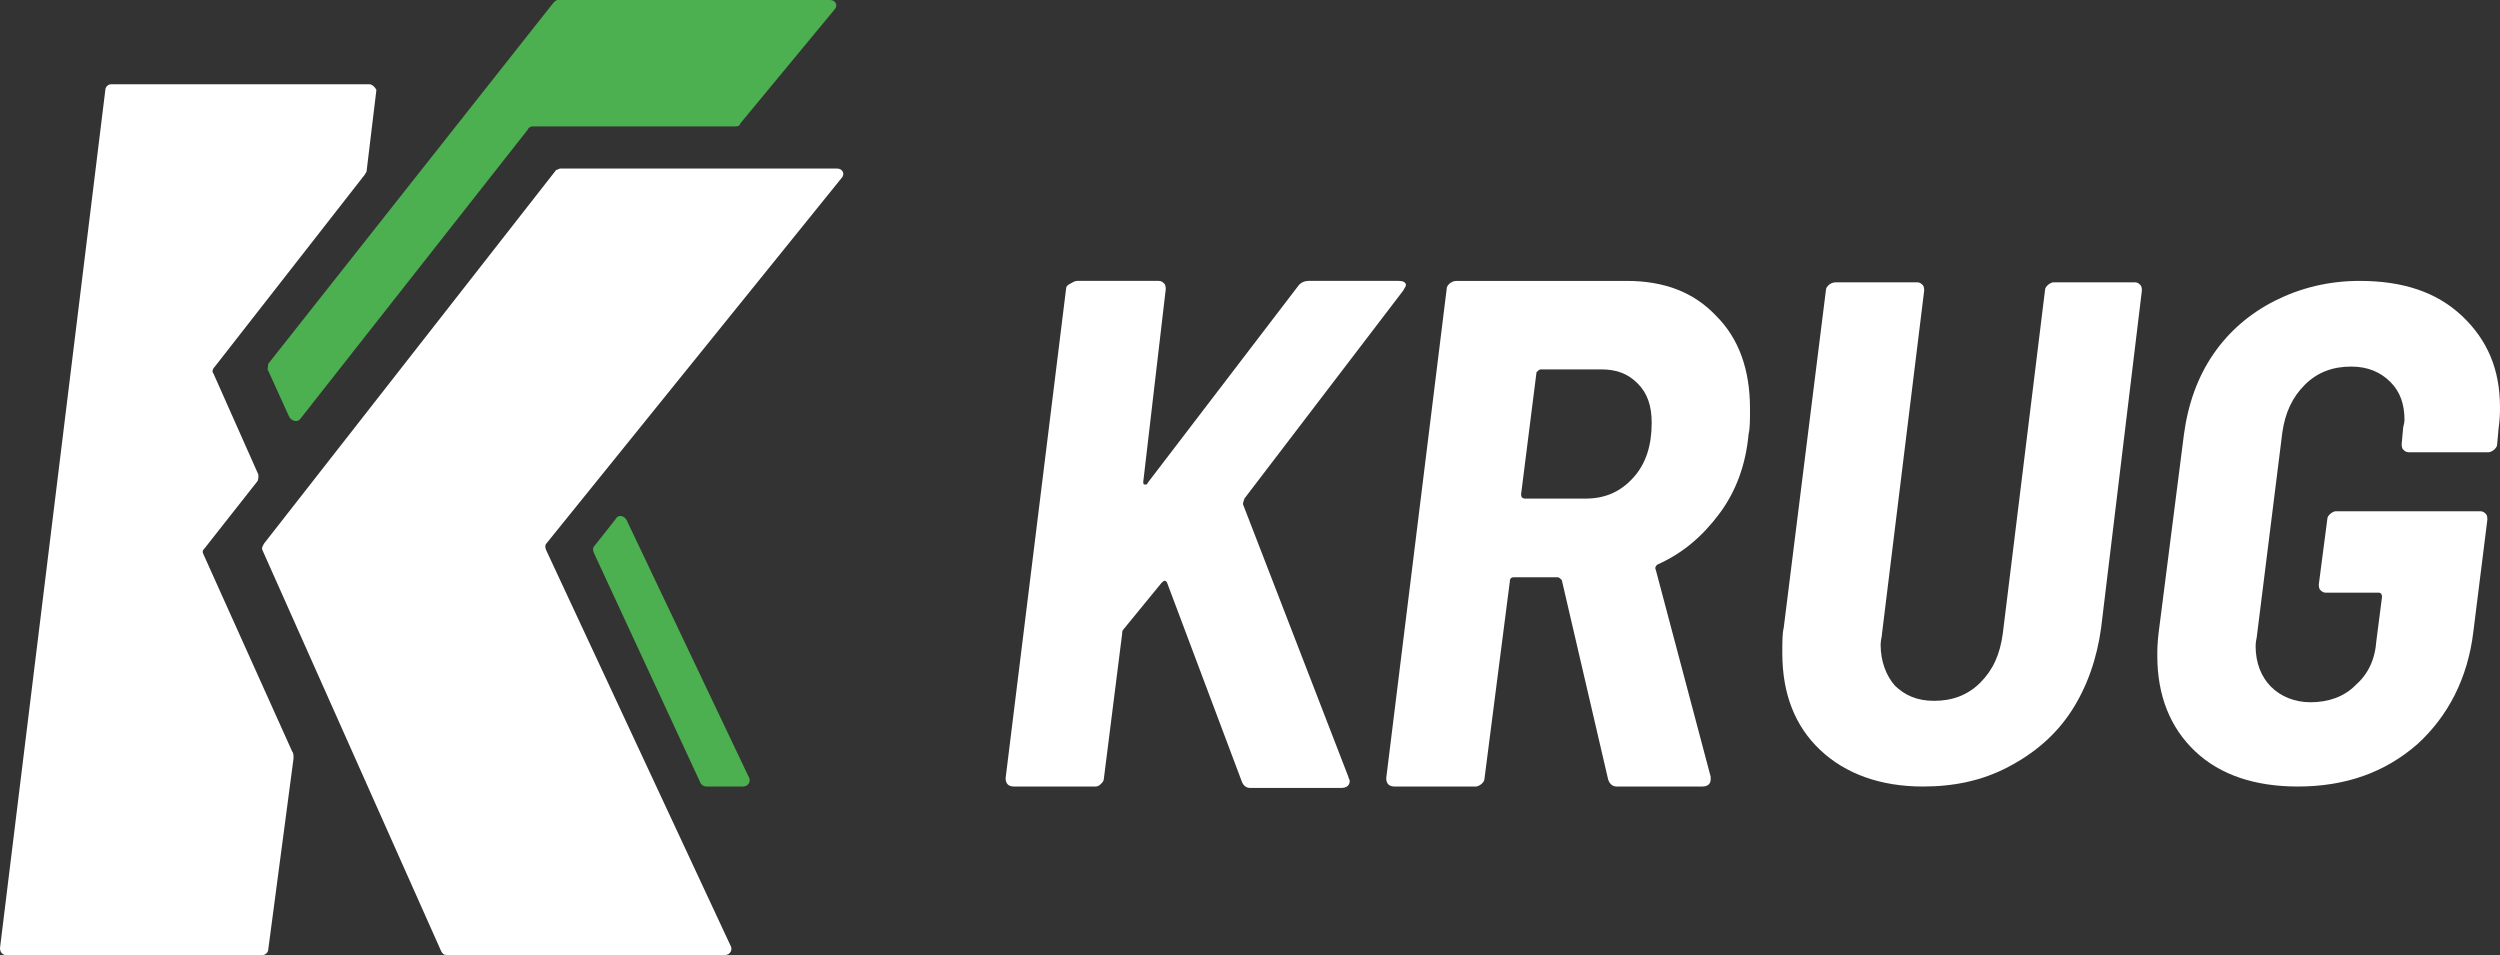
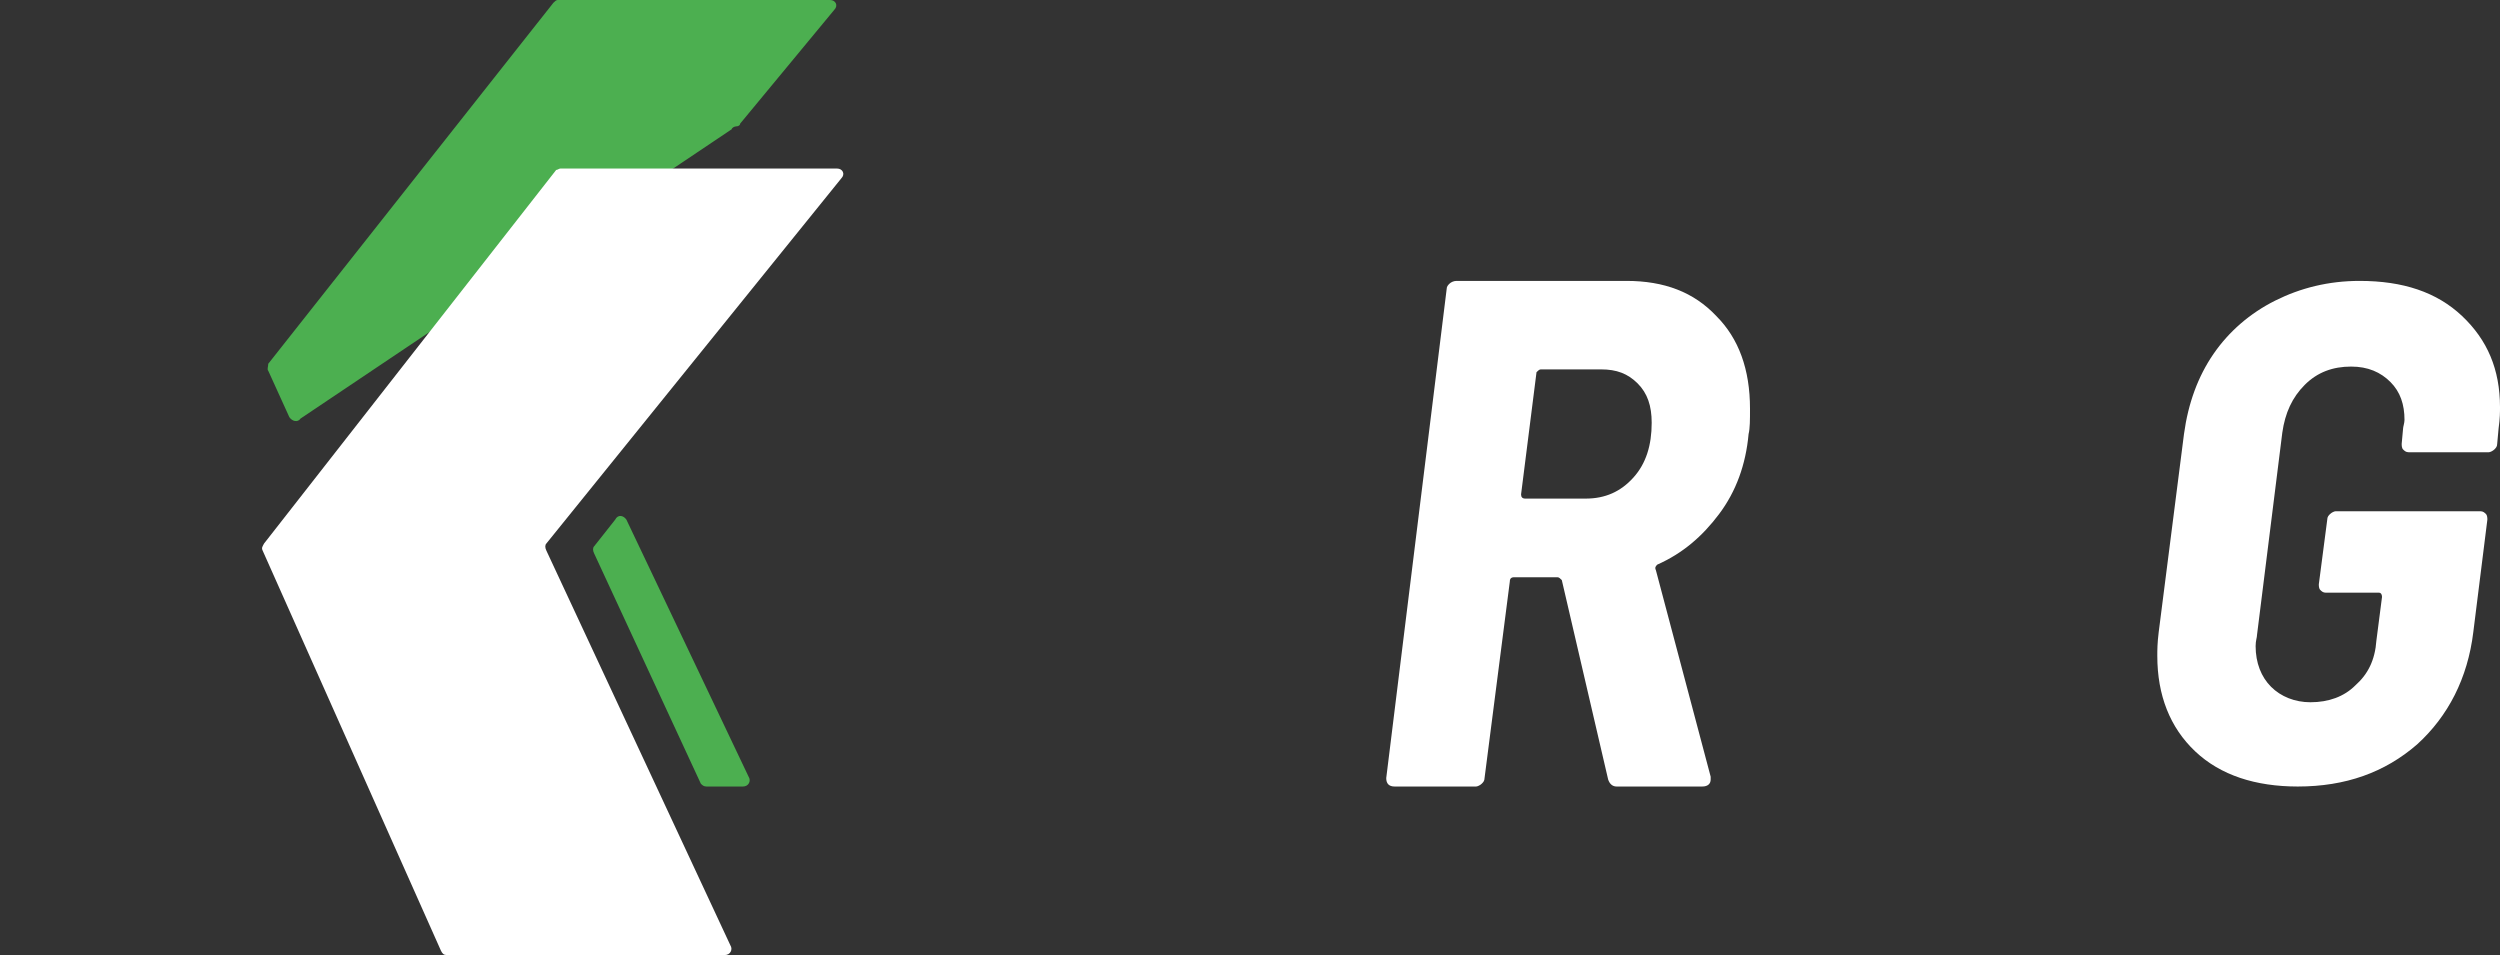
<svg xmlns="http://www.w3.org/2000/svg" version="1.1" id="Ebene_1" x="0px" y="0px" viewBox="0 0 178 68" style="enable-background:new 0 0 178 68;" xml:space="preserve">
  <rect x="0" y="0" width="178" height="68" fill="#333333" stroke="none" />
  <style type="text/css">
	.st0{fill:#FFFFFF;}
	.st1{fill-rule:evenodd;clip-rule:evenodd;fill:#FFFFFF;}
	.st2{fill-rule:evenodd;clip-rule:evenodd;fill:#4CAF50;}
</style>
  <g>
-     <path class="st0" d="M71.6,55.4l4.3-34.8c0-0.2,0.1-0.3,0.3-0.4s0.3-0.2,0.5-0.2h5.8c0.2,0,0.3,0.1,0.4,0.2s0.1,0.3,0.1,0.4   l-1.6,13.7c0,0.1,0,0.2,0.1,0.2s0.2,0,0.2-0.1l10.7-14c0.2-0.3,0.5-0.4,0.8-0.4h6.4c0.3,0,0.5,0.1,0.5,0.3c0,0.1-0.1,0.2-0.2,0.4   L88.6,35.5c0,0.1-0.1,0.2-0.1,0.4L96,55.3c0,0.1,0.1,0.2,0.1,0.3c0,0.3-0.2,0.5-0.6,0.5H89c-0.3,0-0.5-0.2-0.6-0.5l-5.3-14.1   c-0.1-0.2-0.2-0.2-0.4,0L80,44.8c-0.1,0.1-0.1,0.2-0.1,0.3l-1.3,10.3c0,0.2-0.1,0.3-0.2,0.4S78.2,56,78,56h-5.8   C71.8,56,71.6,55.8,71.6,55.4z" />
    <path class="st0" d="M114.5,55.5l-3.3-14.2c-0.1-0.1-0.2-0.2-0.3-0.2h-3.1c-0.2,0-0.3,0.1-0.3,0.3l-1.8,14c0,0.2-0.1,0.3-0.2,0.4   s-0.3,0.2-0.4,0.2h-5.8c-0.4,0-0.6-0.2-0.6-0.6l4.3-34.8c0-0.2,0.1-0.3,0.2-0.4s0.3-0.2,0.5-0.2h12.1c2.7,0,4.8,0.8,6.4,2.5   c1.6,1.6,2.4,3.8,2.4,6.6c0,0.8,0,1.4-0.1,1.8c-0.2,2.2-0.9,4.1-2.1,5.7s-2.6,2.8-4.4,3.6c-0.1,0.1-0.2,0.2-0.1,0.4l3.9,14.7v0.2   c0,0.3-0.2,0.5-0.6,0.5h-6.1C114.8,56,114.6,55.8,114.5,55.5z M109.4,26.5l-1.1,8.7c0,0.2,0.1,0.3,0.3,0.3h4.3   c1.4,0,2.5-0.5,3.4-1.5s1.3-2.3,1.3-3.9c0-1.2-0.3-2.1-1-2.8s-1.5-1-2.6-1h-4.3C109.6,26.3,109.5,26.4,109.4,26.5z" />
-     <path class="st0" d="M129.6,53.4c-1.8-1.7-2.7-4-2.7-6.9c0-0.8,0-1.4,0.1-1.8l3-24c0-0.2,0.1-0.3,0.2-0.4c0.1-0.1,0.3-0.2,0.5-0.2   h5.8c0.2,0,0.3,0.1,0.4,0.2s0.1,0.3,0.1,0.4l-3,24.4c0,0.2-0.1,0.5-0.1,0.8c0,1.2,0.4,2.2,1,2.9c0.7,0.7,1.6,1.1,2.8,1.1   c1.3,0,2.4-0.4,3.3-1.3c0.9-0.9,1.4-2,1.6-3.5l3-24.4c0-0.2,0.1-0.3,0.2-0.4s0.3-0.2,0.4-0.2h5.8c0.2,0,0.3,0.1,0.4,0.2   s0.1,0.3,0.1,0.4l-2.9,24c-0.3,2.2-1,4.2-2.1,5.9s-2.6,3-4.5,4s-3.9,1.4-6.1,1.4C133.9,56,131.4,55.1,129.6,53.4z" />
    <path class="st0" d="M156.3,53.5c-1.8-1.7-2.7-4-2.7-6.8c0-0.4,0-0.9,0.1-1.7l1.8-14.1c0.3-2.2,1-4.1,2.1-5.7   c1.1-1.6,2.6-2.9,4.4-3.8c1.8-0.9,3.8-1.4,6-1.4c3.1,0,5.5,0.8,7.3,2.5s2.7,3.8,2.7,6.5c0,0.3,0,0.8-0.1,1.5l-0.1,1.1   c0,0.2-0.1,0.3-0.2,0.4c-0.1,0.1-0.3,0.2-0.4,0.2h-5.7c-0.2,0-0.3-0.1-0.4-0.2c-0.1-0.1-0.1-0.3-0.1-0.4l0.1-1.1   c0-0.1,0.1-0.4,0.1-0.6c0-1.1-0.3-2-1-2.7s-1.6-1.1-2.8-1.1c-1.3,0-2.4,0.4-3.3,1.3c-0.9,0.9-1.4,2-1.6,3.4l-1.8,14.4   c0,0.2-0.1,0.4-0.1,0.8c0,1.2,0.4,2.2,1.1,2.9s1.7,1.1,2.8,1.1c1.3,0,2.4-0.4,3.2-1.2c0.9-0.8,1.4-1.8,1.5-3.2l0.4-3.1   c0-0.2-0.1-0.3-0.2-0.3h-3.8c-0.2,0-0.3-0.1-0.4-0.2c-0.1-0.1-0.1-0.3-0.1-0.4l0.6-4.6c0-0.2,0.1-0.3,0.2-0.4s0.3-0.2,0.4-0.2h10.3   c0.2,0,0.3,0.1,0.4,0.2c0.1,0.1,0.1,0.3,0.1,0.4l-1,8c-0.4,3.3-1.8,6-4,8c-2.3,2-5.1,3-8.5,3C160.6,56,158.1,55.2,156.3,53.5z" />
  </g>
  <g>
-     <path class="st1" d="M26.3,6H7.9C7.7,6,7.5,6.2,7.5,6.4L0,67.5C0,67.8,0.2,68,0.4,68h18.3c0.2,0,0.4-0.2,0.4-0.4L20.9,54   c0-0.2,0-0.4-0.1-0.5l-6.3-14c-0.1-0.2-0.1-0.3,0.1-0.5l3.7-4.7c0.1-0.1,0.1-0.3,0.1-0.5l-3.2-7.2c-0.1-0.1-0.1-0.3,0.1-0.5   L26,12.4c0-0.1,0.1-0.1,0.1-0.2l0.7-5.8C26.7,6.2,26.5,6,26.3,6z" />
-   </g>
+     </g>
  <g>
-     <path class="st2" d="M39.4,0.2C39.5,0.1,39.6,0,39.7,0c0.7,0,19.4,0,19.4,0c0.4,0,0.6,0.4,0.3,0.7l-6.7,8.1c0,0.1-0.1,0.2-0.3,0.2   H37.9c-0.1,0-0.3,0.1-0.3,0.2L21.4,29.8c-0.2,0.3-0.6,0.2-0.8-0.1l-1.5-3.3c-0.1-0.1,0-0.3,0-0.5L39.4,0.2z M44.6,37l8.7,18.3   c0.2,0.3,0,0.7-0.4,0.7h-2.6c-0.2,0-0.3-0.1-0.4-0.2l-7.6-16.4c-0.1-0.2-0.1-0.4,0-0.5l1.5-1.9C44,36.6,44.4,36.7,44.6,37z" />
+     <path class="st2" d="M39.4,0.2C39.5,0.1,39.6,0,39.7,0c0.7,0,19.4,0,19.4,0c0.4,0,0.6,0.4,0.3,0.7l-6.7,8.1c0,0.1-0.1,0.2-0.3,0.2   c-0.1,0-0.3,0.1-0.3,0.2L21.4,29.8c-0.2,0.3-0.6,0.2-0.8-0.1l-1.5-3.3c-0.1-0.1,0-0.3,0-0.5L39.4,0.2z M44.6,37l8.7,18.3   c0.2,0.3,0,0.7-0.4,0.7h-2.6c-0.2,0-0.3-0.1-0.4-0.2l-7.6-16.4c-0.1-0.2-0.1-0.4,0-0.5l1.5-1.9C44,36.6,44.4,36.7,44.6,37z" />
  </g>
  <g>
    <path class="st1" d="M39.9,12h19.7c0.4,0,0.6,0.4,0.3,0.7l-21,26c-0.1,0.1-0.1,0.3,0,0.5L52,67.3c0.2,0.3,0,0.7-0.4,0.7H31.8   c-0.2,0-0.3-0.1-0.4-0.3L18.7,39.2c-0.1-0.2,0-0.3,0.1-0.5l20.8-26.6C39.7,12.1,39.8,12,39.9,12z" />
  </g>
</svg>